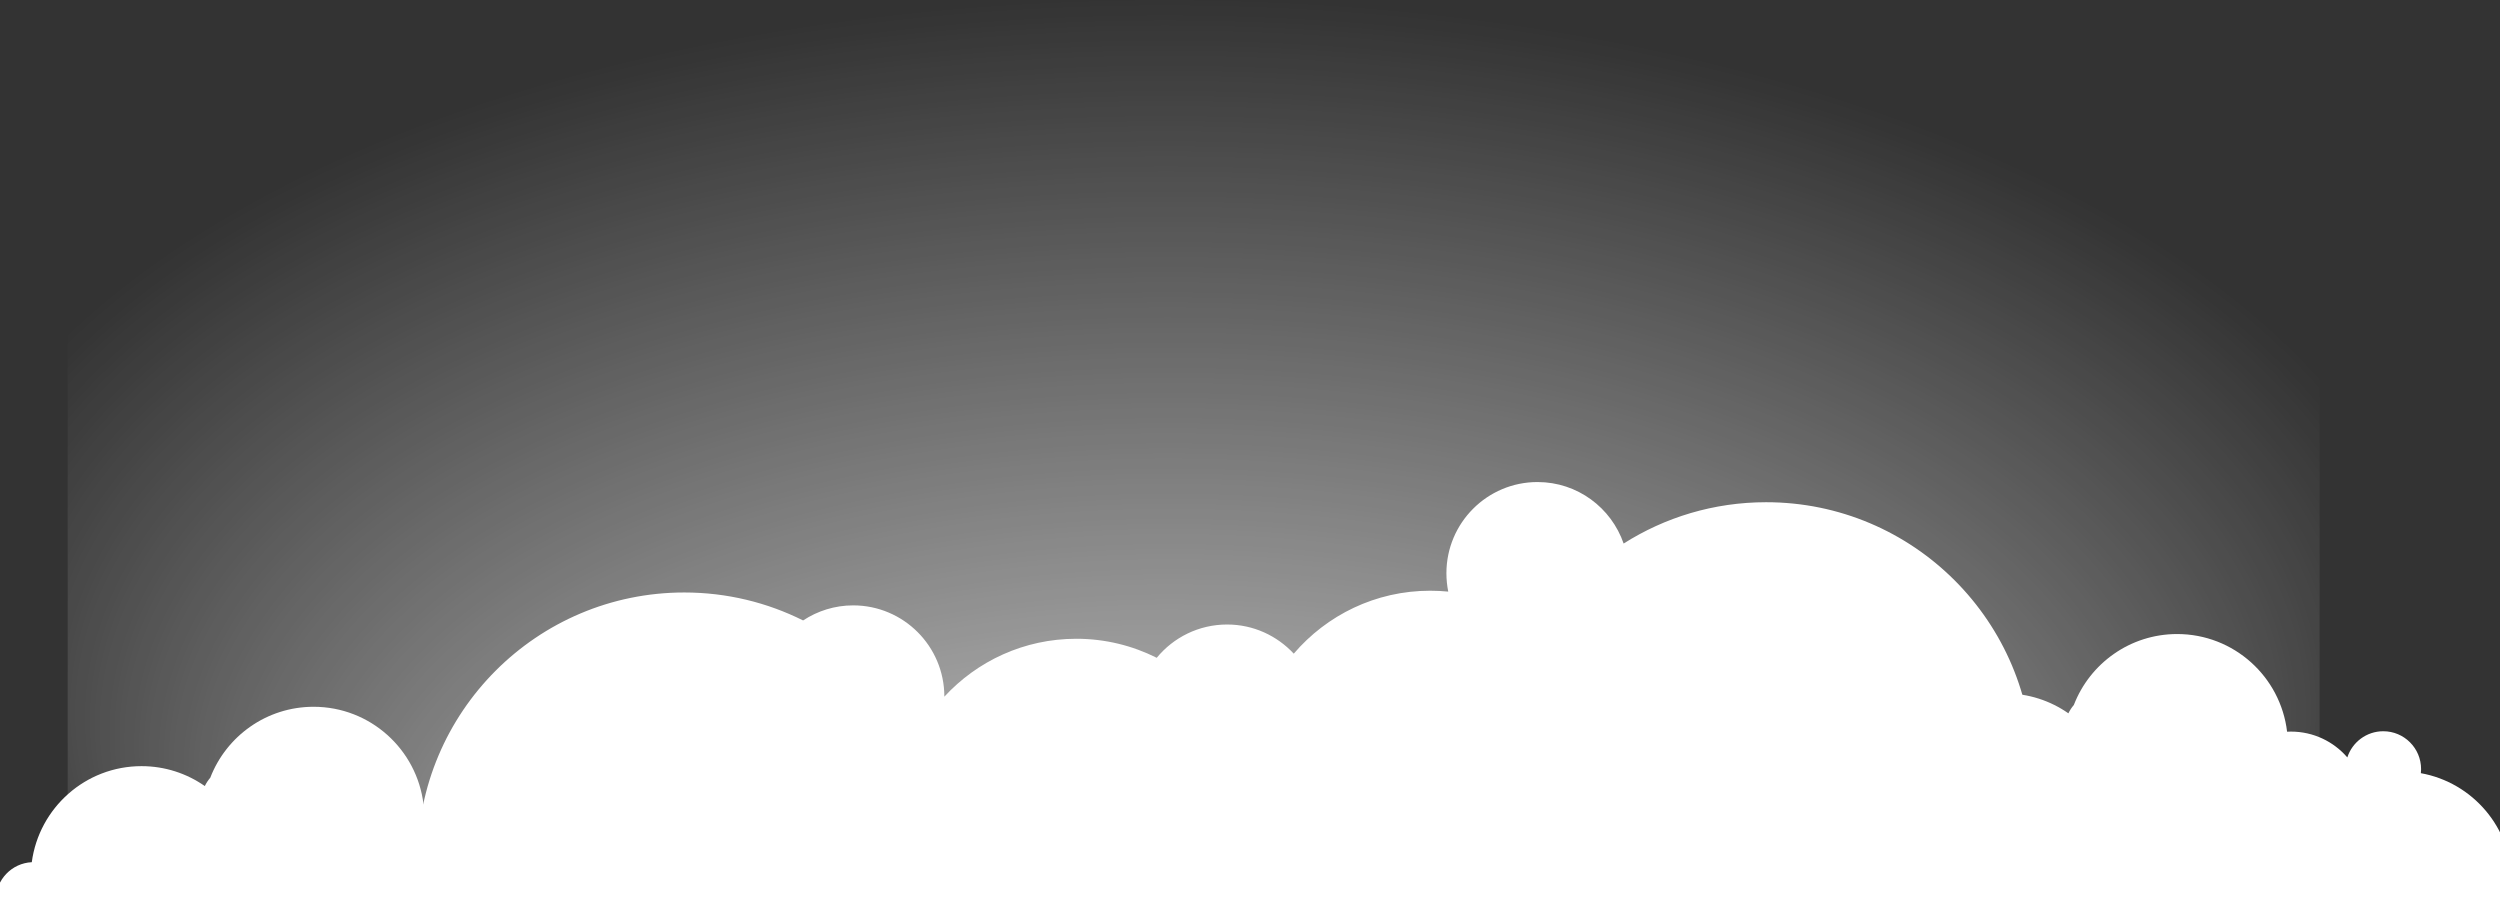
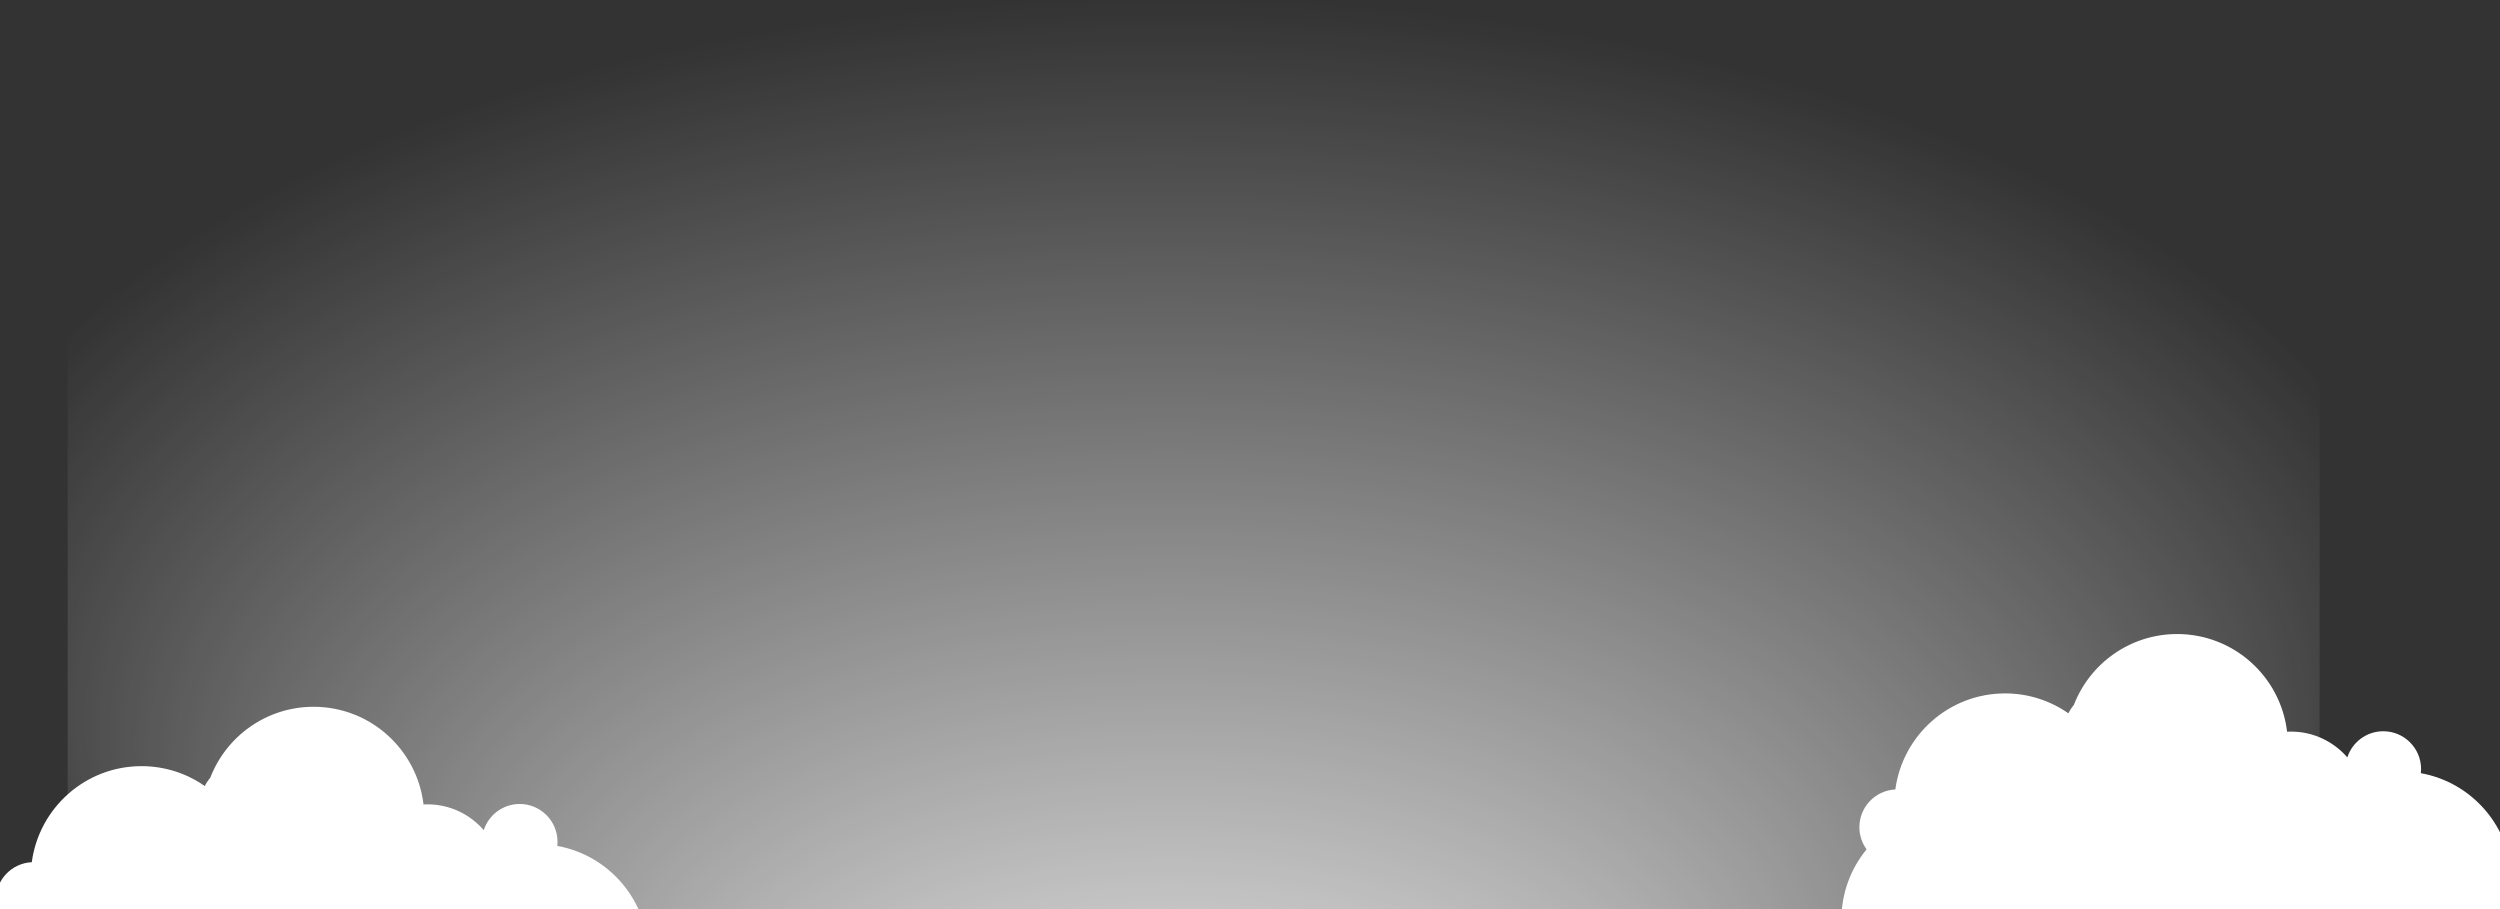
<svg xmlns="http://www.w3.org/2000/svg" id="a" viewBox="0 0 1339.46 487.13">
  <rect x="0" y="0" width="1339.46" height="487.13" fill="#333333" stroke="none" />
  <defs>
    <radialGradient id="b" cx="631.55" cy="355.87" fx="631.55" fy="1130.92" r="775.05" gradientTransform="translate(.66 105.79) rotate(.37) scale(1 .51) skewX(.09)" gradientUnits="userSpaceOnUse">
      <stop offset="0" stop-color="#fff" />
      <stop offset=".87" stop-color="#fff" stop-opacity="0" />
    </radialGradient>
  </defs>
-   <path d="m1056.72,502.97c5.81,8.04,9.28,17.89,9.28,28.58,0,26.17-20.59,47.48-46.43,48.75-9.35,69.99-69.18,124-141.66,124-30.39,0-58.52-9.52-81.69-25.7-1.87,3.89-4.24,7.5-7.03,10.74-20.66,53.58-72.58,91.61-133.39,91.61-73.19,0-133.51-55.08-141.92-126.08-1.66.09-3.33.14-5.01.14-29.07,0-55.1-12.92-72.74-33.32-6.35,19.6-24.72,33.79-46.41,33.79-26.96,0-48.82-21.9-48.82-48.87,0-1.78.09-3.54.28-5.28-66.79-12.03-117.49-70.46-117.49-140.78,0-79.05,64-143.11,142.95-143.11,22.89,0,44.49,5.42,63.65,14.98,7.71-5.09,16.91-8.07,26.82-8.07,26.96,0,48.85,21.88,48.85,48.87,0,.02-.02.05-.02.07,17.59-19.09,42.75-31.05,70.73-31.05,15.49,0,30.1,3.68,43.08,10.2,8.95-10.9,22.51-17.84,37.72-17.84,14.1,0,26.78,6.03,35.7,15.62,17.64-20.63,43.83-33.72,73.07-33.72,3.28,0,6.51.16,9.7.47-.63-3.17-.98-6.45-.98-9.83,0-26.99,21.86-48.87,48.82-48.87,21.39,0,39.52,13.79,46.13,32.95,22.07-14,48.24-22.14,76.33-22.14,78.95,0,142.95,64.09,142.95,143.11,0,34.47-12.18,66.08-32.45,90.77Z" fill="#fff" fill-rule="evenodd" />
  <path d="m1.61,494.04c-2.41-3.34-3.85-7.43-3.85-11.86,0-10.86,8.55-19.71,19.27-20.23,3.88-29.05,28.71-51.46,58.8-51.46,12.61,0,24.29,3.95,33.91,10.67.78-1.62,1.76-3.11,2.92-4.46,8.58-22.24,30.12-38.02,55.36-38.02,30.38,0,55.41,22.86,58.9,52.33.69-.04,1.38-.06,2.08-.06,12.07,0,22.87,5.36,30.19,13.83,2.63-8.14,10.26-14.02,19.26-14.02,11.19,0,20.26,9.09,20.26,20.28,0,.74-.04,1.47-.12,2.19,27.72,4.99,48.76,29.24,48.76,58.43,0,32.81-26.56,59.4-59.33,59.4-9.5,0-18.46-2.25-26.42-6.22-3.2,2.11-7.02,3.35-11.13,3.35-11.19,0-20.27-9.08-20.27-20.28,0,0,0-.02,0-.03-7.3,7.92-17.74,12.89-29.35,12.89-6.43,0-12.49-1.53-17.88-4.23-3.71,4.53-9.34,7.41-15.65,7.41-5.85,0-11.11-2.5-14.82-6.48-7.32,8.56-18.19,13.99-30.33,13.99-1.36,0-2.7-.07-4.03-.19.26,1.31.41,2.68.41,4.08,0,11.2-9.07,20.28-20.26,20.28-8.88,0-16.4-5.72-19.15-13.67-9.16,5.81-20.02,9.19-31.68,9.19-32.77,0-59.33-26.6-59.33-59.4,0-14.31,5.06-27.43,13.47-37.67Z" fill="#fff" fill-rule="evenodd" />
  <path d="m1000.08,455.07c-2.41-3.34-3.85-7.43-3.85-11.86,0-10.86,8.55-19.71,19.27-20.23,3.88-29.05,28.71-51.46,58.8-51.46,12.61,0,24.29,3.95,33.91,10.67.78-1.62,1.76-3.11,2.92-4.46,8.58-22.24,30.12-38.02,55.36-38.02,30.38,0,55.41,22.86,58.9,52.33.69-.04,1.38-.06,2.08-.06,12.07,0,22.87,5.36,30.19,13.83,2.63-8.14,10.26-14.02,19.26-14.02,11.19,0,20.26,9.09,20.26,20.28,0,.74-.04,1.47-.12,2.19,27.72,4.99,48.76,29.24,48.76,58.43,0,32.81-26.56,59.4-59.33,59.4-9.5,0-18.46-2.25-26.42-6.22-3.2,2.11-7.02,3.35-11.13,3.35-11.19,0-20.27-9.08-20.27-20.28,0,0,0-.02,0-.03-7.3,7.92-17.74,12.89-29.35,12.89-6.43,0-12.49-1.53-17.88-4.23-3.71,4.53-9.34,7.41-15.65,7.41-5.85,0-11.11-2.5-14.82-6.48-7.32,8.56-18.19,13.99-30.33,13.99-1.36,0-2.7-.07-4.03-.19.26,1.31.41,2.68.41,4.08,0,11.2-9.07,20.28-20.26,20.28-8.88,0-16.4-5.72-19.15-13.67-9.16,5.81-20.02,9.19-31.68,9.19-32.77,0-59.33-26.6-59.33-59.4,0-14.31,5.06-27.43,13.47-37.67Z" fill="#fff" fill-rule="evenodd" />
  <path d="m1242.81,529.62H36.26V61.88L244.05-38.95c46.2-22.42,93.31-41.13,141.1-56.04l118.06-36.83c111.17-34.68,226.93-29.95,336.4,13.72l40.63,16.21c48.75,19.45,98.96,31.26,149.65,35.19l212.92,16.5v579.82Z" fill="url('#b')" />
</svg>